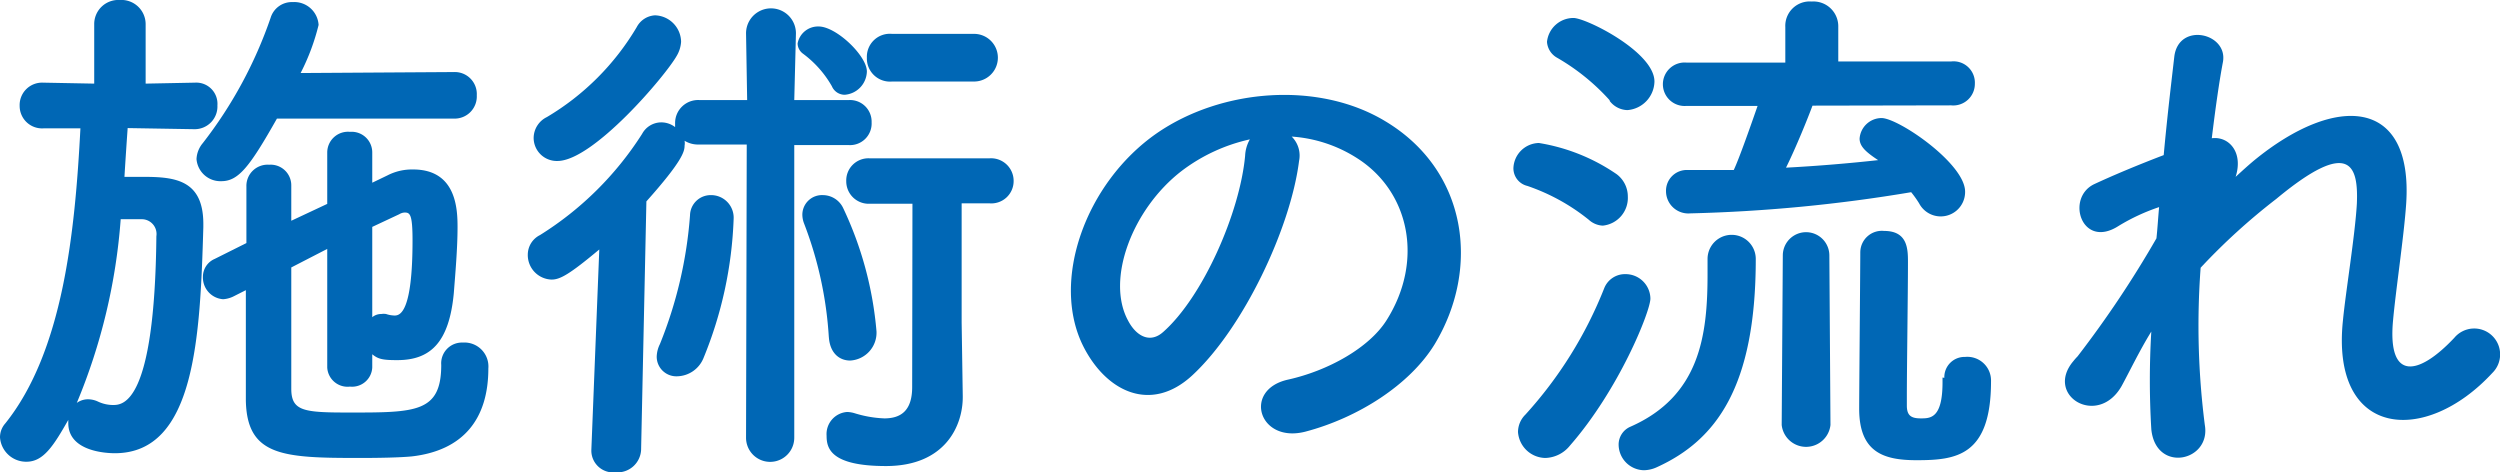
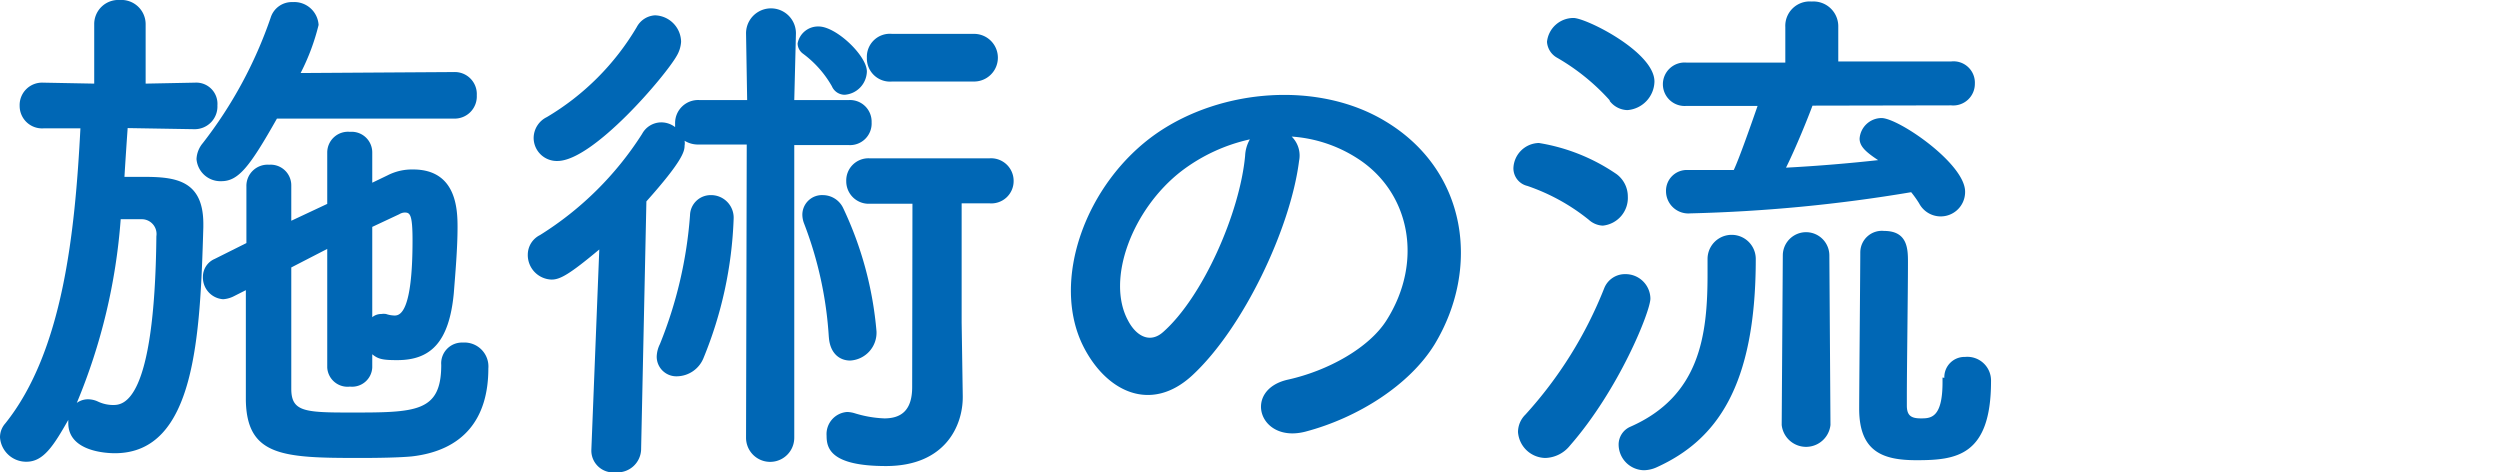
<svg xmlns="http://www.w3.org/2000/svg" id="レイヤー_1" data-name="レイヤー 1" width="179.38" height="33.89" viewBox="0 0 179.38 33.89">
  <defs>
    <style>.cls-1{fill:#0067b5;}</style>
  </defs>
  <path class="cls-1" d="M13.94,9.27,9.16,9.19c-.08,1.14-.16,2.32-.23,3.5.45,0,.91,0,1.37,0,2.28,0,4.29.23,4.29,3.38v.23c-.23,7.83-.57,16.22-6.35,16.22-.57,0-3.34-.11-3.34-2.16v-.23c-1.06,1.86-1.78,3-3,3A1.88,1.88,0,0,1,0,31.38a1.5,1.5,0,0,1,.38-1c4.14-5.17,5-13.68,5.39-21.17l-2.65,0h0A1.61,1.61,0,0,1,1.41,7.6,1.61,1.61,0,0,1,3.08,5.93h0L6.76,6l0-4.25A1.73,1.73,0,0,1,8.59,0a1.74,1.74,0,0,1,1.86,1.75V6L14,5.93h0a1.52,1.52,0,0,1,1.6,1.63A1.63,1.63,0,0,1,14,9.27ZM8.66,15.73A42.25,42.25,0,0,1,5.51,28.91a1.37,1.37,0,0,1,.83-.26A1.69,1.69,0,0,1,7,28.8a2.57,2.57,0,0,0,1.1.26c.72,0,3-.07,3.12-12.11a1.06,1.06,0,0,0-1-1.22ZM19.87,8.51C17.9,12,17.1,13,15.88,13a1.72,1.72,0,0,1-1.78-1.59,1.91,1.91,0,0,1,.45-1.14,31.09,31.09,0,0,0,4.87-9A1.59,1.59,0,0,1,21,.15a1.75,1.75,0,0,1,1.86,1.64,15.7,15.7,0,0,1-1.29,3.45l11-.07a1.58,1.58,0,0,1,1.64,1.67,1.59,1.59,0,0,1-1.64,1.67Zm6.84,17.86a1.45,1.45,0,0,1-1.6,1.37,1.46,1.46,0,0,1-1.63-1.37V17.86L20.9,19.19c0,3.23,0,6.49,0,8.7,0,1.63.92,1.71,4.18,1.71,4.75,0,6.58,0,6.58-3.42a1.49,1.49,0,0,1,1.55-1.6,1.72,1.72,0,0,1,1.83,1.86c0,3.61-1.79,5.89-5.51,6.31-.87.08-2.28.11-3.72.11-5.48,0-8.1-.11-8.17-4.14,0-2.5,0-5.2,0-7.9l-.91.46a2,2,0,0,1-.72.19,1.56,1.56,0,0,1-1.45-1.6,1.39,1.39,0,0,1,.84-1.29l2.28-1.14c0-1.41,0-2.74,0-4.07a1.52,1.52,0,0,1,1.63-1.55,1.48,1.48,0,0,1,1.59,1.48v0c0,.79,0,1.67,0,2.54l2.58-1.21V10.94a1.49,1.49,0,0,1,1.63-1.48,1.48,1.48,0,0,1,1.6,1.48v2.17l1.1-.53a3.84,3.84,0,0,1,1.83-.42c3.11,0,3.19,2.85,3.19,4.14,0,1.52-.16,3.34-.27,4.75-.34,3.57-1.71,4.79-4.06,4.79-1.07,0-1.37-.08-1.79-.42Zm0-3.61a1,1,0,0,1,.65-.23,1.14,1.14,0,0,1,.34,0,2.08,2.08,0,0,0,.61.11c.38,0,1.29-.19,1.29-5.39,0-1.9-.19-2-.57-2a.79.79,0,0,0-.38.12l-1.94.91Z" />
  <path class="cls-1" d="M53.58,10.37l-3.46,0a1.84,1.84,0,0,1-1-.27,1,1,0,0,1,0,.35c0,.41-.15,1.1-2.74,4L46,32.29a1.7,1.7,0,0,1-1.83,1.6,1.57,1.57,0,0,1-1.74-1.52v-.08L43,17.9c-2.13,1.78-2.81,2.16-3.42,2.16a1.76,1.76,0,0,1-1.71-1.79,1.57,1.57,0,0,1,.87-1.4,23.32,23.32,0,0,0,7.33-7.26,1.57,1.57,0,0,1,1.37-.83,1.63,1.63,0,0,1,1,.34c0-.12,0-.19,0-.31a1.65,1.65,0,0,1,1.75-1.63l3.42,0-.08-4.79v0a1.79,1.79,0,0,1,3.58,0v0l-.12,4.79,3.91,0a1.55,1.55,0,0,1,1.64,1.6,1.55,1.55,0,0,1-1.64,1.63l-3.91,0,0,21a1.73,1.73,0,1,1-3.46,0ZM40,11.55a1.66,1.66,0,0,1-1.71-1.63,1.68,1.68,0,0,1,.95-1.52,18.39,18.39,0,0,0,6.45-6.46A1.58,1.58,0,0,1,47,1.1,1.93,1.93,0,0,1,48.87,3a2.25,2.25,0,0,1-.31,1C47.76,5.43,42.56,11.55,40,11.55ZM48.6,27a1.41,1.41,0,0,1-1.48-1.4,2.14,2.14,0,0,1,.23-.91,30.61,30.61,0,0,0,2.16-9.24A1.48,1.48,0,0,1,51,14a1.62,1.62,0,0,1,1.64,1.71,28.89,28.89,0,0,1-2.17,10A2.09,2.09,0,0,1,48.6,27ZM59.69,6.19A7.54,7.54,0,0,0,57.6,3.84a.93.93,0,0,1-.37-.72A1.49,1.49,0,0,1,58.74,1.9C60,1.9,62.2,4,62.2,5.13A1.72,1.72,0,0,1,60.61,6.8,1,1,0,0,1,59.69,6.19Zm-.22,18A27.26,27.26,0,0,0,57.68,16a1.79,1.79,0,0,1-.11-.61A1.41,1.41,0,0,1,59.05,14a1.62,1.62,0,0,1,1.44.91,25.7,25.7,0,0,1,2.4,8.86A2,2,0,0,1,61,25.87C60.23,25.87,59.54,25.34,59.47,24.16Zm6-9.57H62.39A1.61,1.61,0,0,1,60.72,13a1.59,1.59,0,0,1,1.67-1.64H71A1.62,1.62,0,0,1,72.73,13,1.6,1.6,0,0,1,71,14.59H69v8.55l.08,5.28v.08c0,2.05-1.26,4.94-5.51,4.94-4,0-4.26-1.3-4.26-2.17a1.59,1.59,0,0,1,1.48-1.71,2.09,2.09,0,0,1,.5.08,8.2,8.2,0,0,0,2.16.38c1.18,0,2-.54,2-2.25ZM64,5.85A1.66,1.66,0,0,1,62.2,4.14,1.65,1.65,0,0,1,64,2.43h5.89a1.71,1.71,0,1,1,0,3.42Z" />
  <path class="cls-1" d="M93.21,11.55c-.61,4.83-4,12-7.67,15.39-2.93,2.7-6.12,1.21-7.79-2.05-2.4-4.72.15-11.78,5.24-15.32C87.66,6.34,94.62,5.81,99.4,8.7c5.89,3.53,6.84,10.53,3.54,16-1.79,2.92-5.51,5.28-9.27,6.27-3.35.87-4.52-3-1.26-3.73,2.89-.64,5.82-2.28,7.07-4.25,2.7-4.26,1.67-9.23-2.09-11.63A9.92,9.92,0,0,0,92.68,9.8,1.91,1.91,0,0,1,93.21,11.55Zm-8.43.72C81.24,15,79.34,20.06,80.94,23c.57,1.1,1.56,1.67,2.51.83,2.85-2.51,5.51-8.55,5.89-12.65A2.6,2.6,0,0,1,89.68,10,12.57,12.57,0,0,0,84.78,12.27Z" />
  <path class="cls-1" d="M114,15.77a14.46,14.46,0,0,0-4.41-2.43,1.3,1.3,0,0,1-1-1.26,1.87,1.87,0,0,1,1.83-1.82A13.71,13.71,0,0,1,116,12.5a2,2,0,0,1,.8,1.6A2,2,0,0,1,115,16.19,1.6,1.6,0,0,1,114,15.77Zm-3.08,17.09a2,2,0,0,1-2-1.86,1.76,1.76,0,0,1,.53-1.25,29.67,29.67,0,0,0,5.66-9.08,1.6,1.6,0,0,1,1.52-1,1.78,1.78,0,0,1,1.79,1.75c0,.91-2.25,6.53-5.78,10.56A2.35,2.35,0,0,1,110.88,32.86Zm4.6-25.64a15.41,15.41,0,0,0-3.8-3.08A1.41,1.41,0,0,1,111,3a1.91,1.91,0,0,1,1.9-1.71c.91,0,5.81,2.44,5.81,4.56a2.1,2.1,0,0,1-1.94,2.05A1.65,1.65,0,0,1,115.48,7.22Zm7,11.36a1.73,1.73,0,0,1,3.46,0c0,9.19-2.85,13-7.07,14.93a2.32,2.32,0,0,1-.95.23,1.85,1.85,0,0,1-1.82-1.83,1.39,1.39,0,0,1,.84-1.29c5-2.2,5.54-6.57,5.54-10.94v-1.1Zm7.53-11c-.31.84-1.18,3-1.9,4.45,2.28-.12,4.52-.31,6.61-.54-.91-.6-1.33-1-1.33-1.55A1.59,1.59,0,0,1,135,8.47c1.22,0,6,3.27,6,5.28a1.75,1.75,0,0,1-3.3.84,7.69,7.69,0,0,0-.57-.8,111.25,111.25,0,0,1-15.85,1.52,1.6,1.6,0,0,1-1.74-1.59,1.49,1.49,0,0,1,1.59-1.52h0c1.06,0,2.17,0,3.27,0,.38-.8,1.21-3.16,1.71-4.6H121a1.56,1.56,0,1,1,0-3.11h7.1l0-2.55v0A1.75,1.75,0,0,1,130,.11a1.78,1.78,0,0,1,1.9,1.75v0l0,2.55H140A1.53,1.53,0,0,1,141.7,6,1.55,1.55,0,0,1,140,7.56Zm-2.13,10.75a1.67,1.67,0,0,1,3.34,0l.08,12.16a1.76,1.76,0,0,1-3.5,0Zm11.59,8.78A1.45,1.45,0,0,1,141,25.61a1.7,1.7,0,0,1,1.86,1.75c0,5.39-2.54,5.66-5.35,5.66-2.36,0-4.11-.57-4.11-3.69,0-1.21.08-10.29.08-11.25a1.55,1.55,0,0,1,1.71-1.51c1.71,0,1.71,1.33,1.71,2.28,0,2.12-.08,7.56-.08,9.61v.64c0,.72.31.92,1,.92s1.56,0,1.56-2.59v-.34Z" />
-   <path class="cls-1" d="M152.23,27.7c-1.71,3-5.55.68-3.46-1.79a4.13,4.13,0,0,1,.3-.34,75.53,75.53,0,0,0,5.66-8.47c.08-.76.12-1.48.19-2.24A14.27,14.27,0,0,0,152,16.22c-2.63,1.68-3.8-2-1.75-3,1.37-.64,3.19-1.4,5-2.09.26-2.85.57-5.39.76-7.06.3-2.51,3.87-1.71,3.49.38-.26,1.36-.53,3.26-.8,5.47,1.22-.16,2.28,1,1.71,2.77.46-.42.92-.84,1.33-1.18,5.89-4.82,11.4-4.48,10.91,3.08-.15,2.28-.76,6.31-.95,8.47-.38,4.33,1.86,3.88,4.4,1.18a1.86,1.86,0,1,1,2.74,2.51C174,32,167.23,31.42,168.11,23c.19-2,.87-6.11,1-8.39.11-2.7-.46-4.75-5.78-.34a45,45,0,0,0-5.43,4.94,56,56,0,0,0,.3,11.28c.46,2.62-3.53,3.49-3.84.3a59,59,0,0,1,0-7C153.52,25.15,152.83,26.6,152.23,27.7Z" />
</svg>